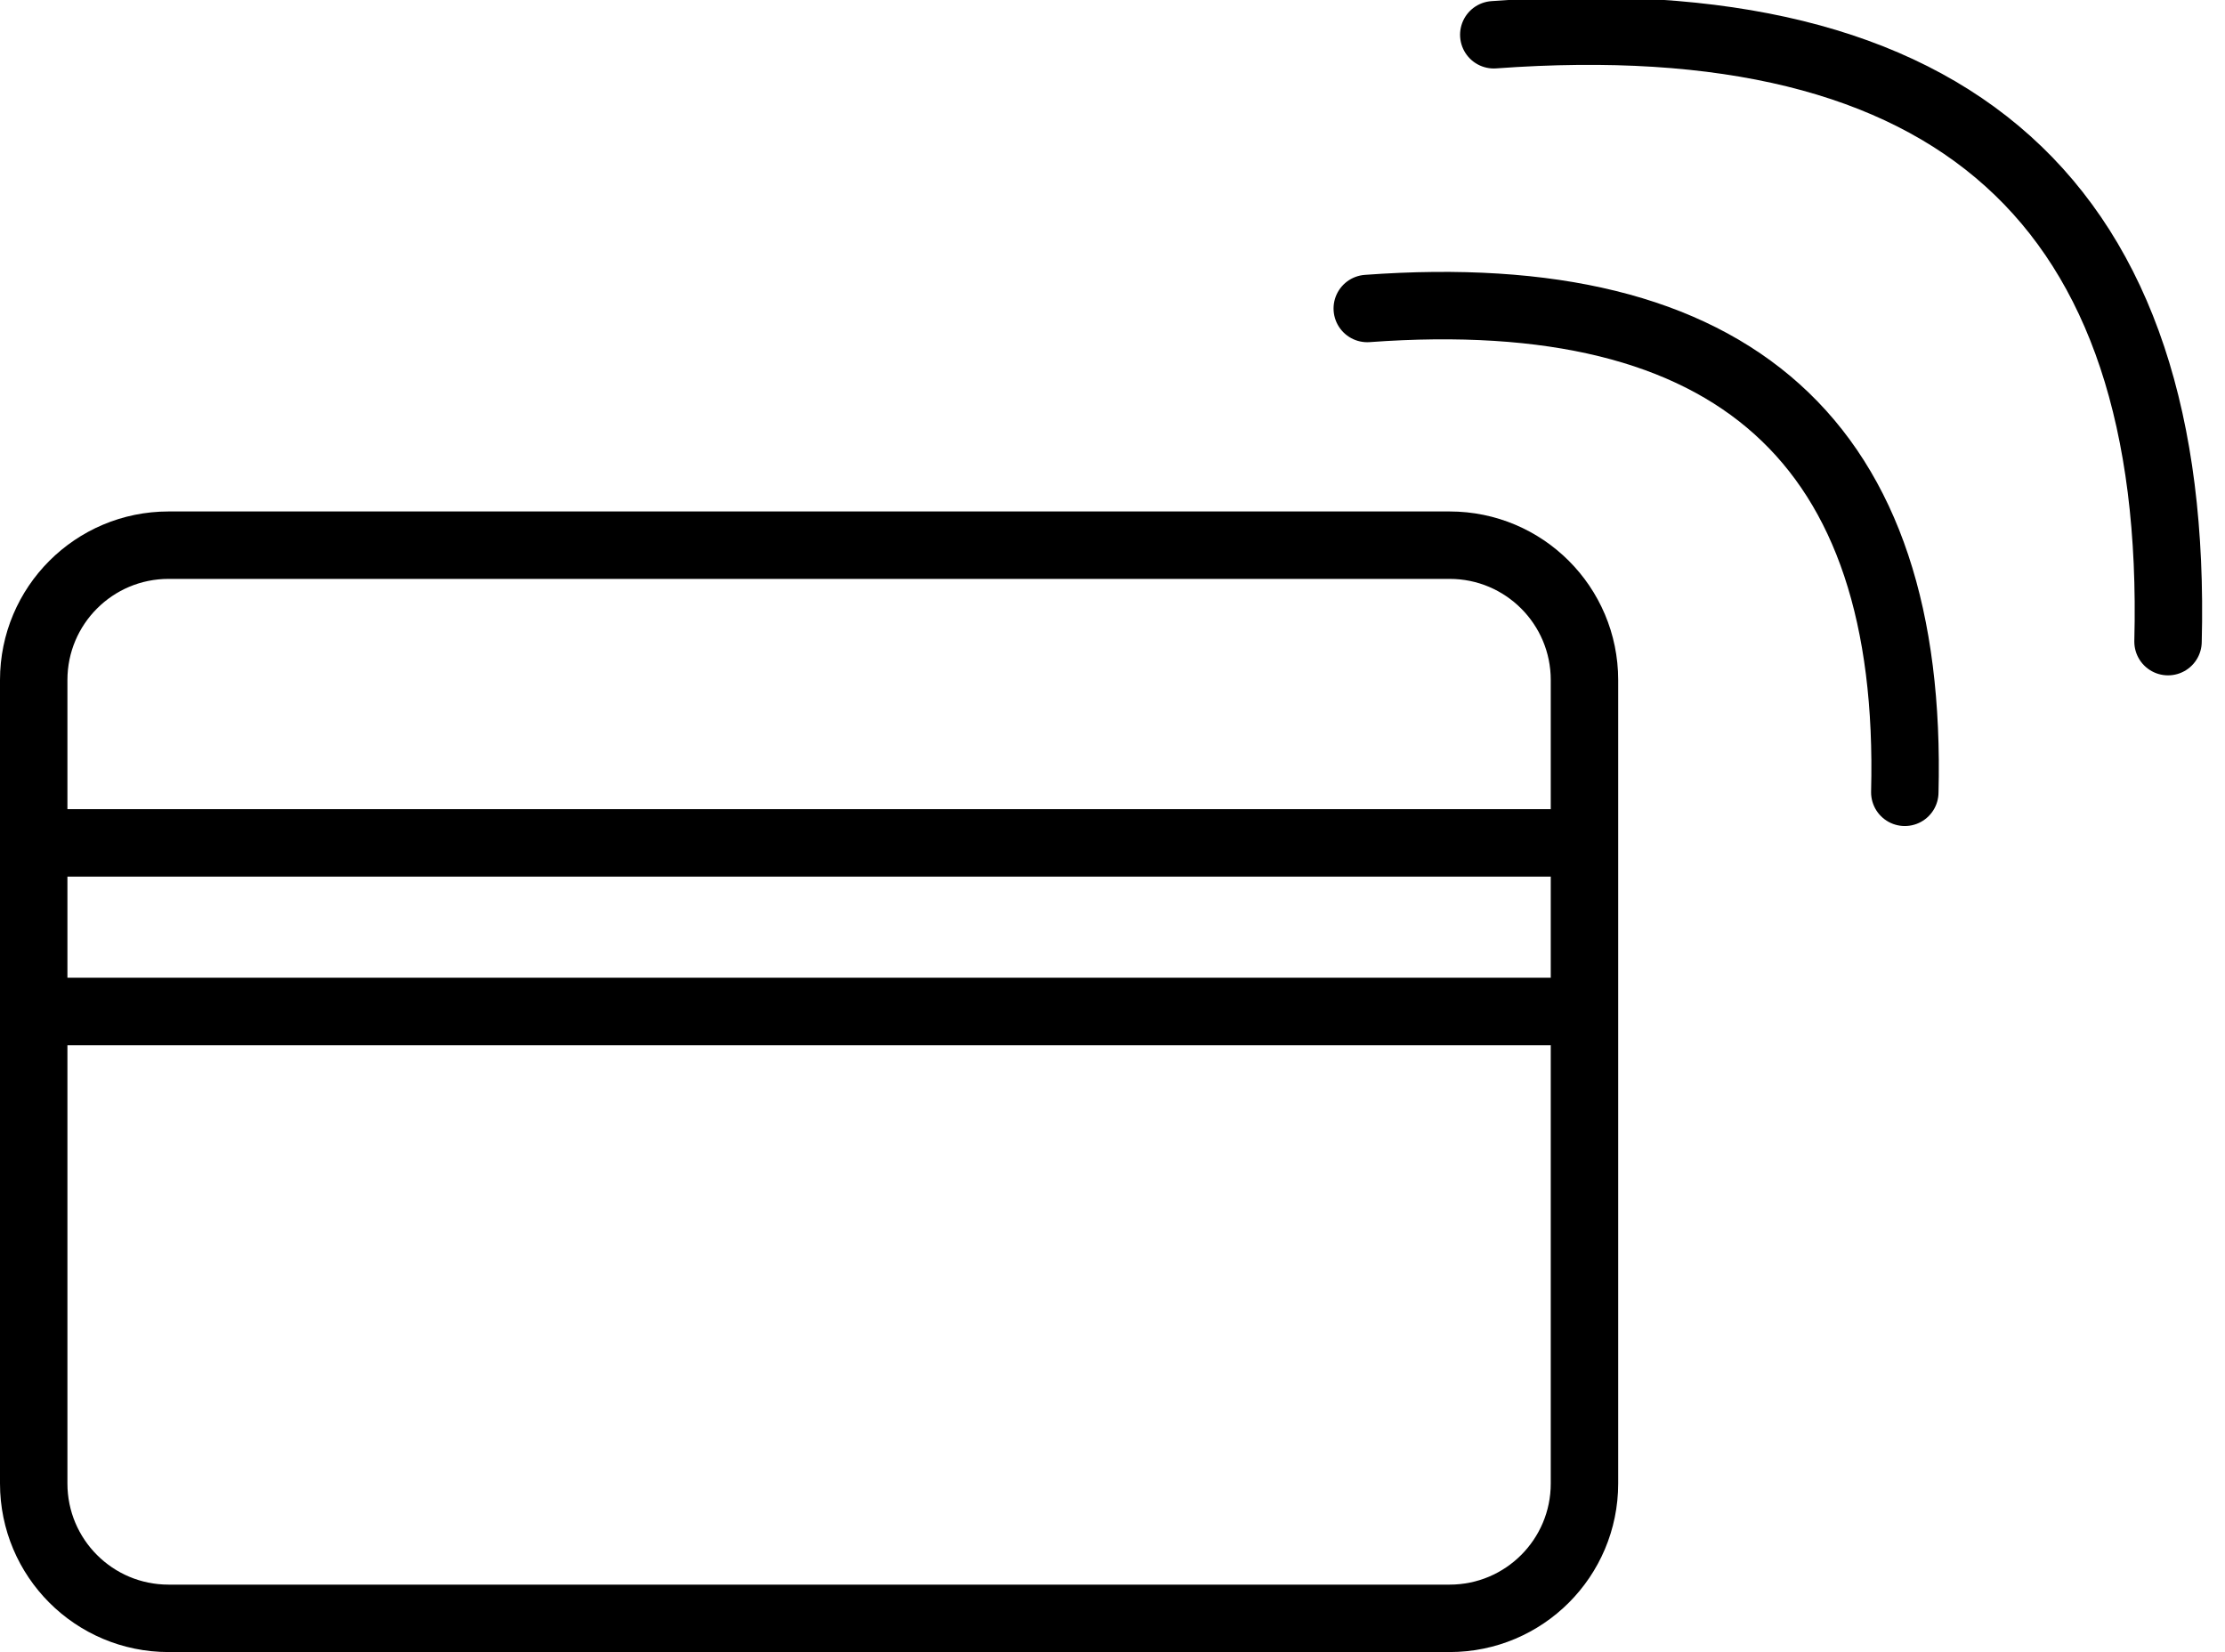
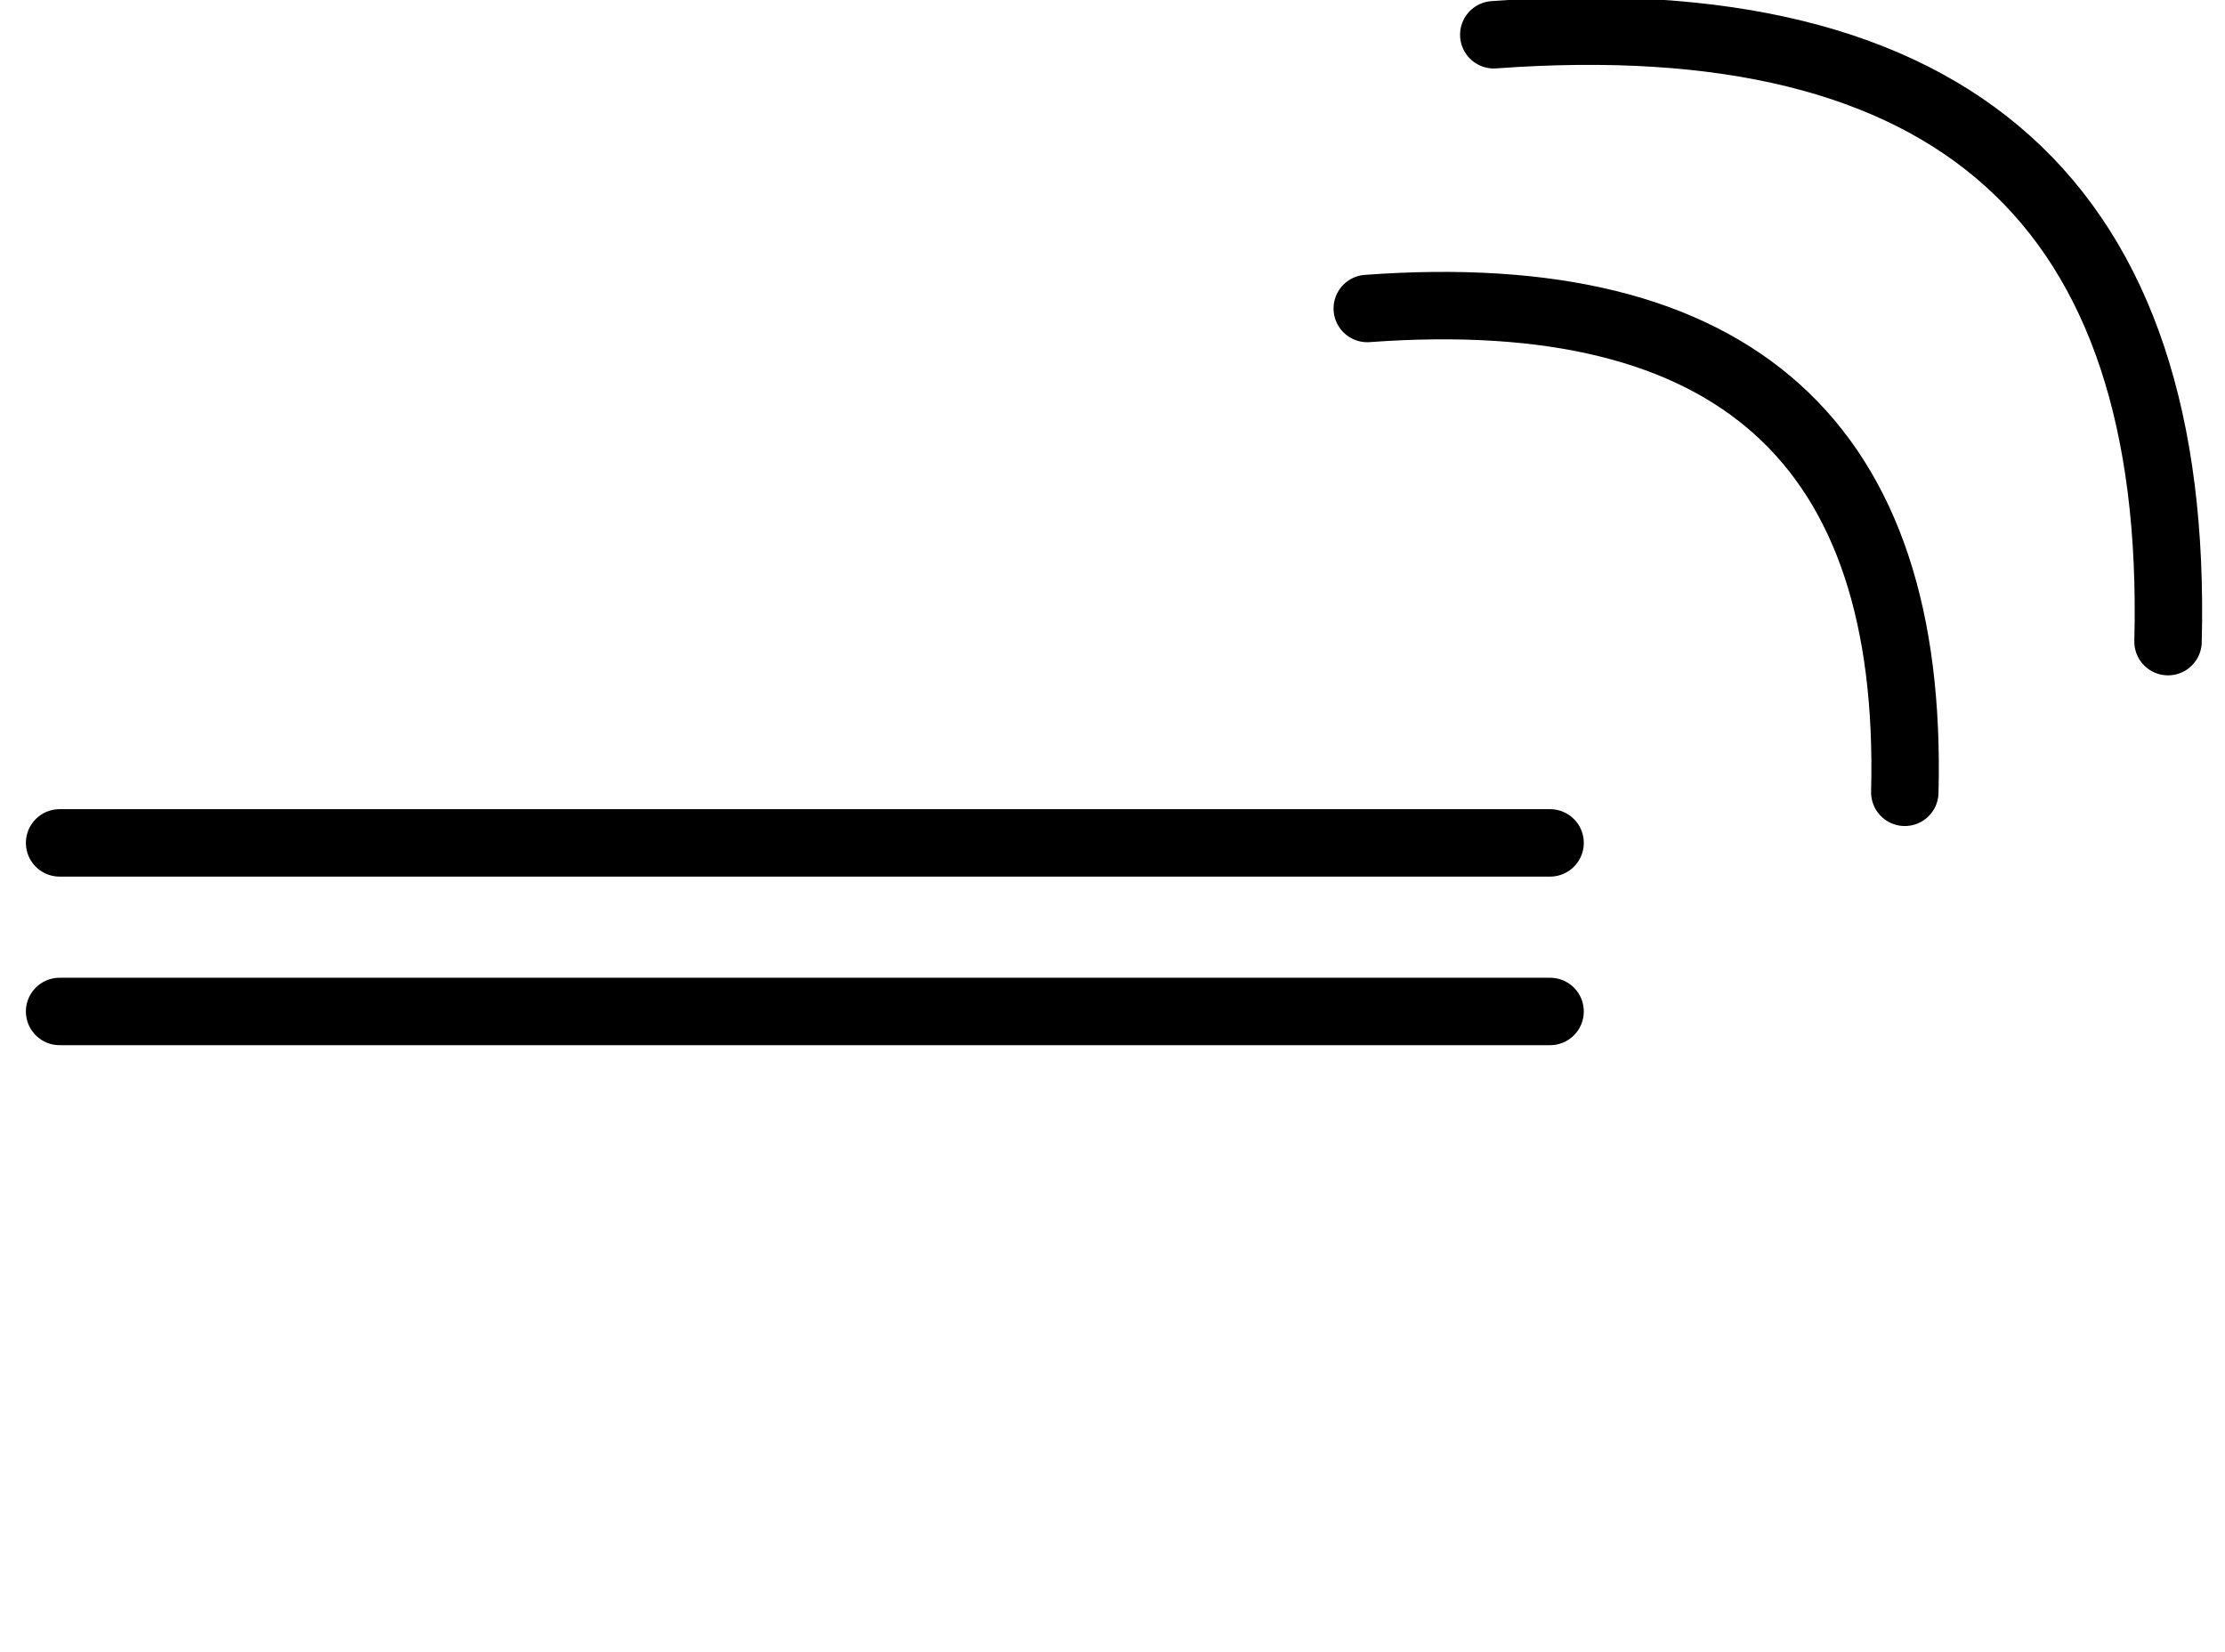
<svg xmlns="http://www.w3.org/2000/svg" width="66" height="49">
  <g fill="none" fill-rule="evenodd" stroke="#000" stroke-width="2">
-     <path d="M5 16.17c-2.21 0-4 1.79-4 4V44c0 2.21 1.79 4 4 4h38c2.21 0 4-1.79 4-4V20.17c0-2.21-1.79-4-4-4H5z" />
    <path stroke-linecap="round" d="M1.768 25H45.98M1.768 30H45.98M40.557 9.15c10.896-.798 16.211 3.986 15.945 14.35M44.31 1.031c13.667-1 20.334 5 20 18" />
  </g>
</svg>